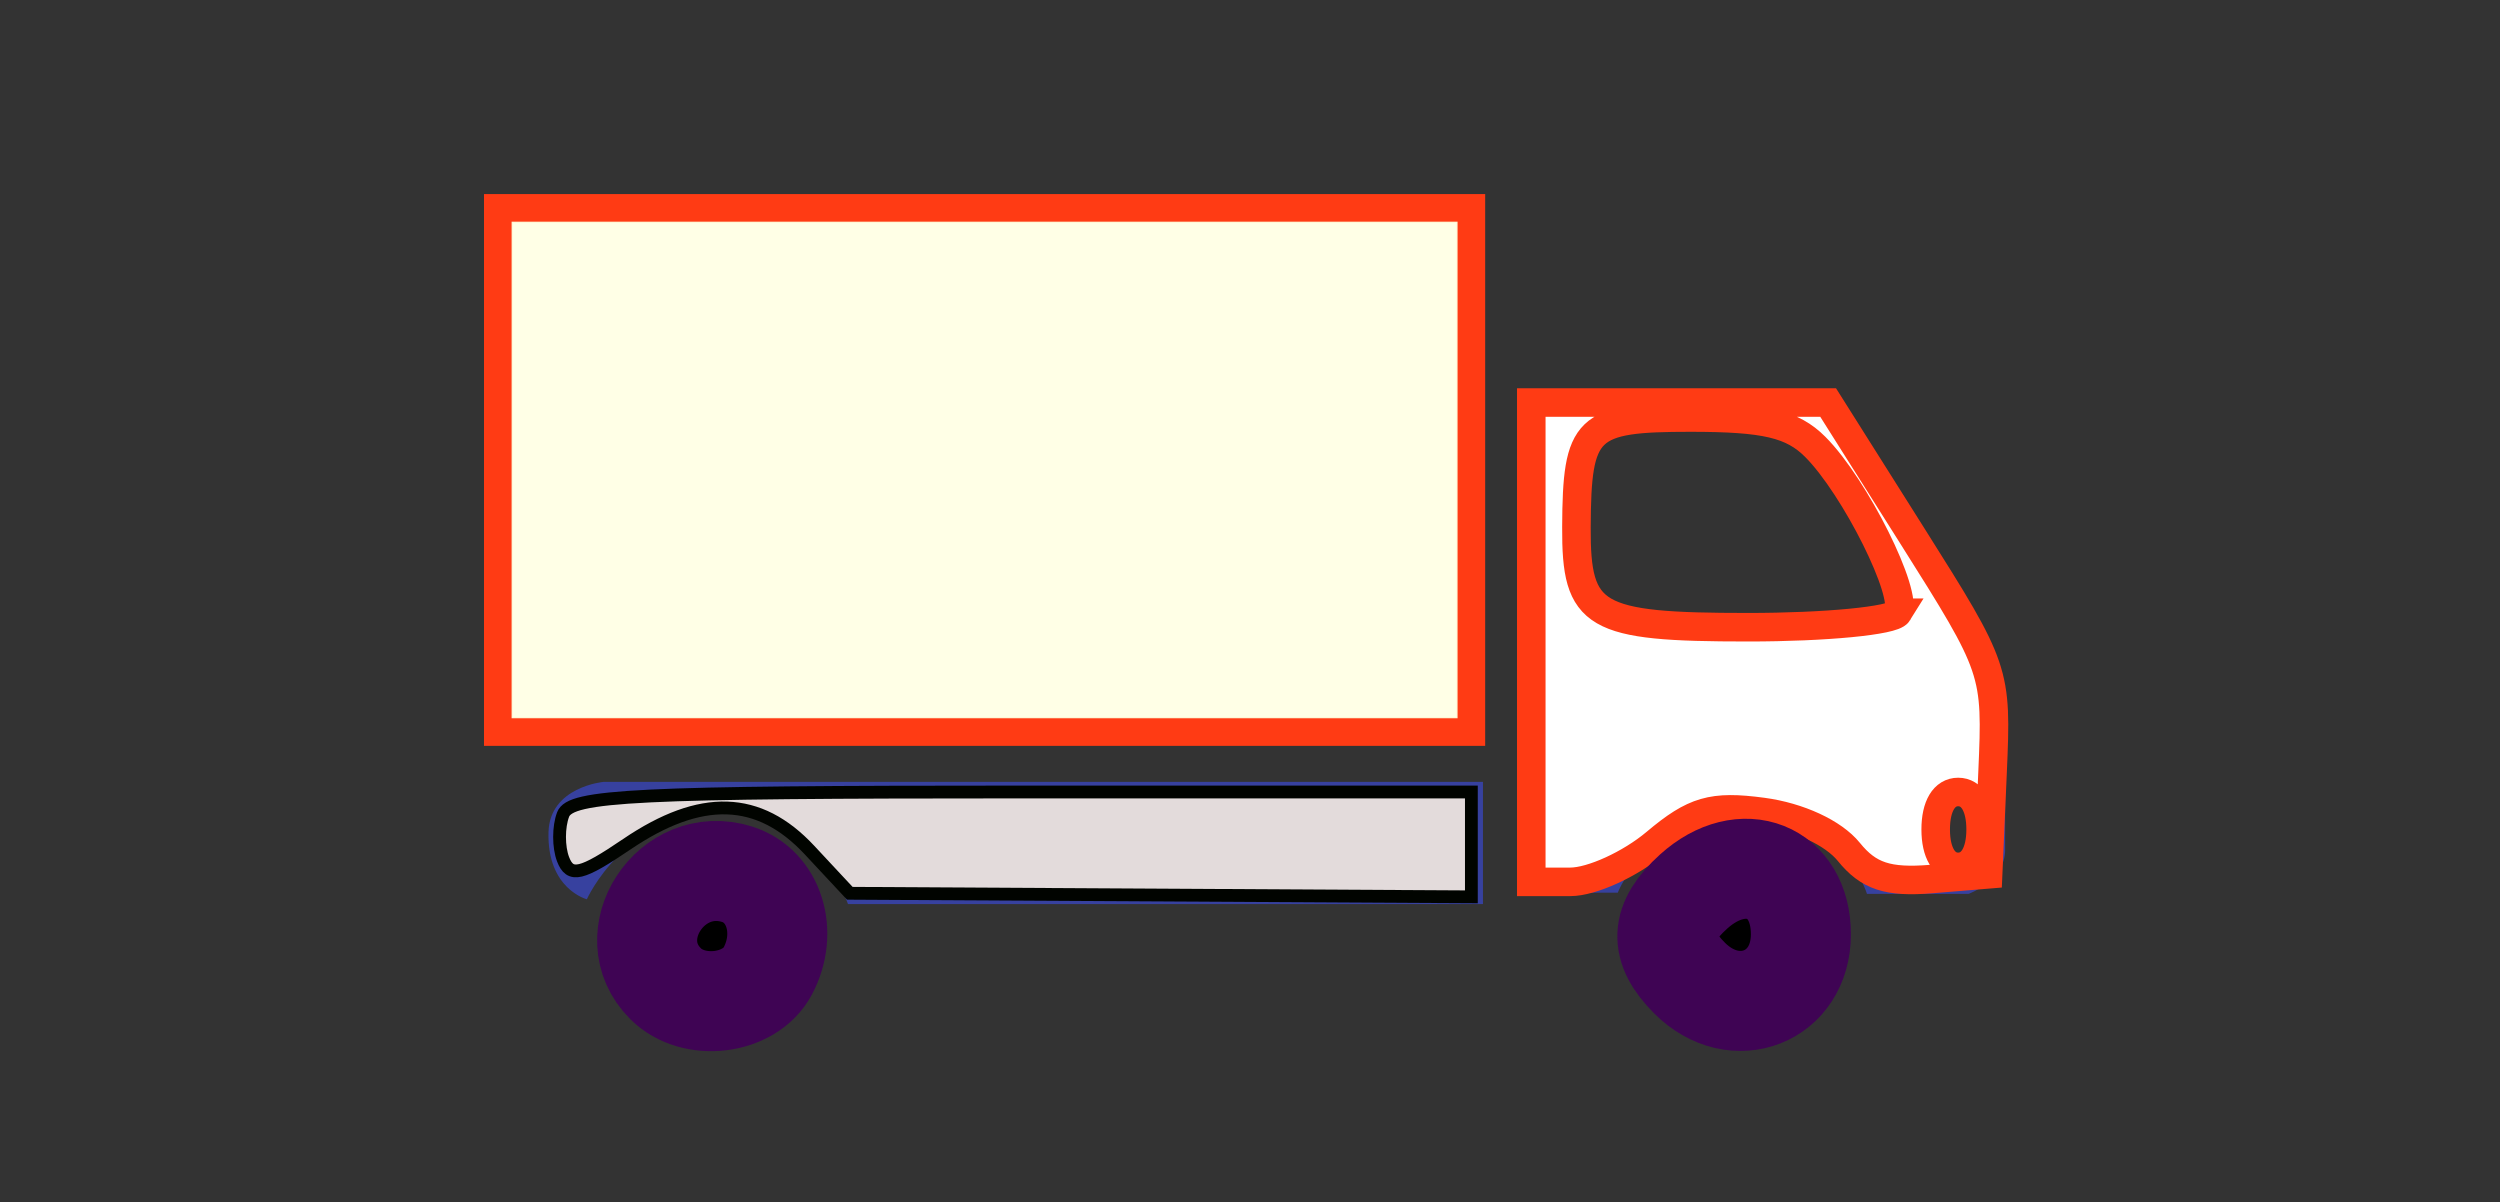
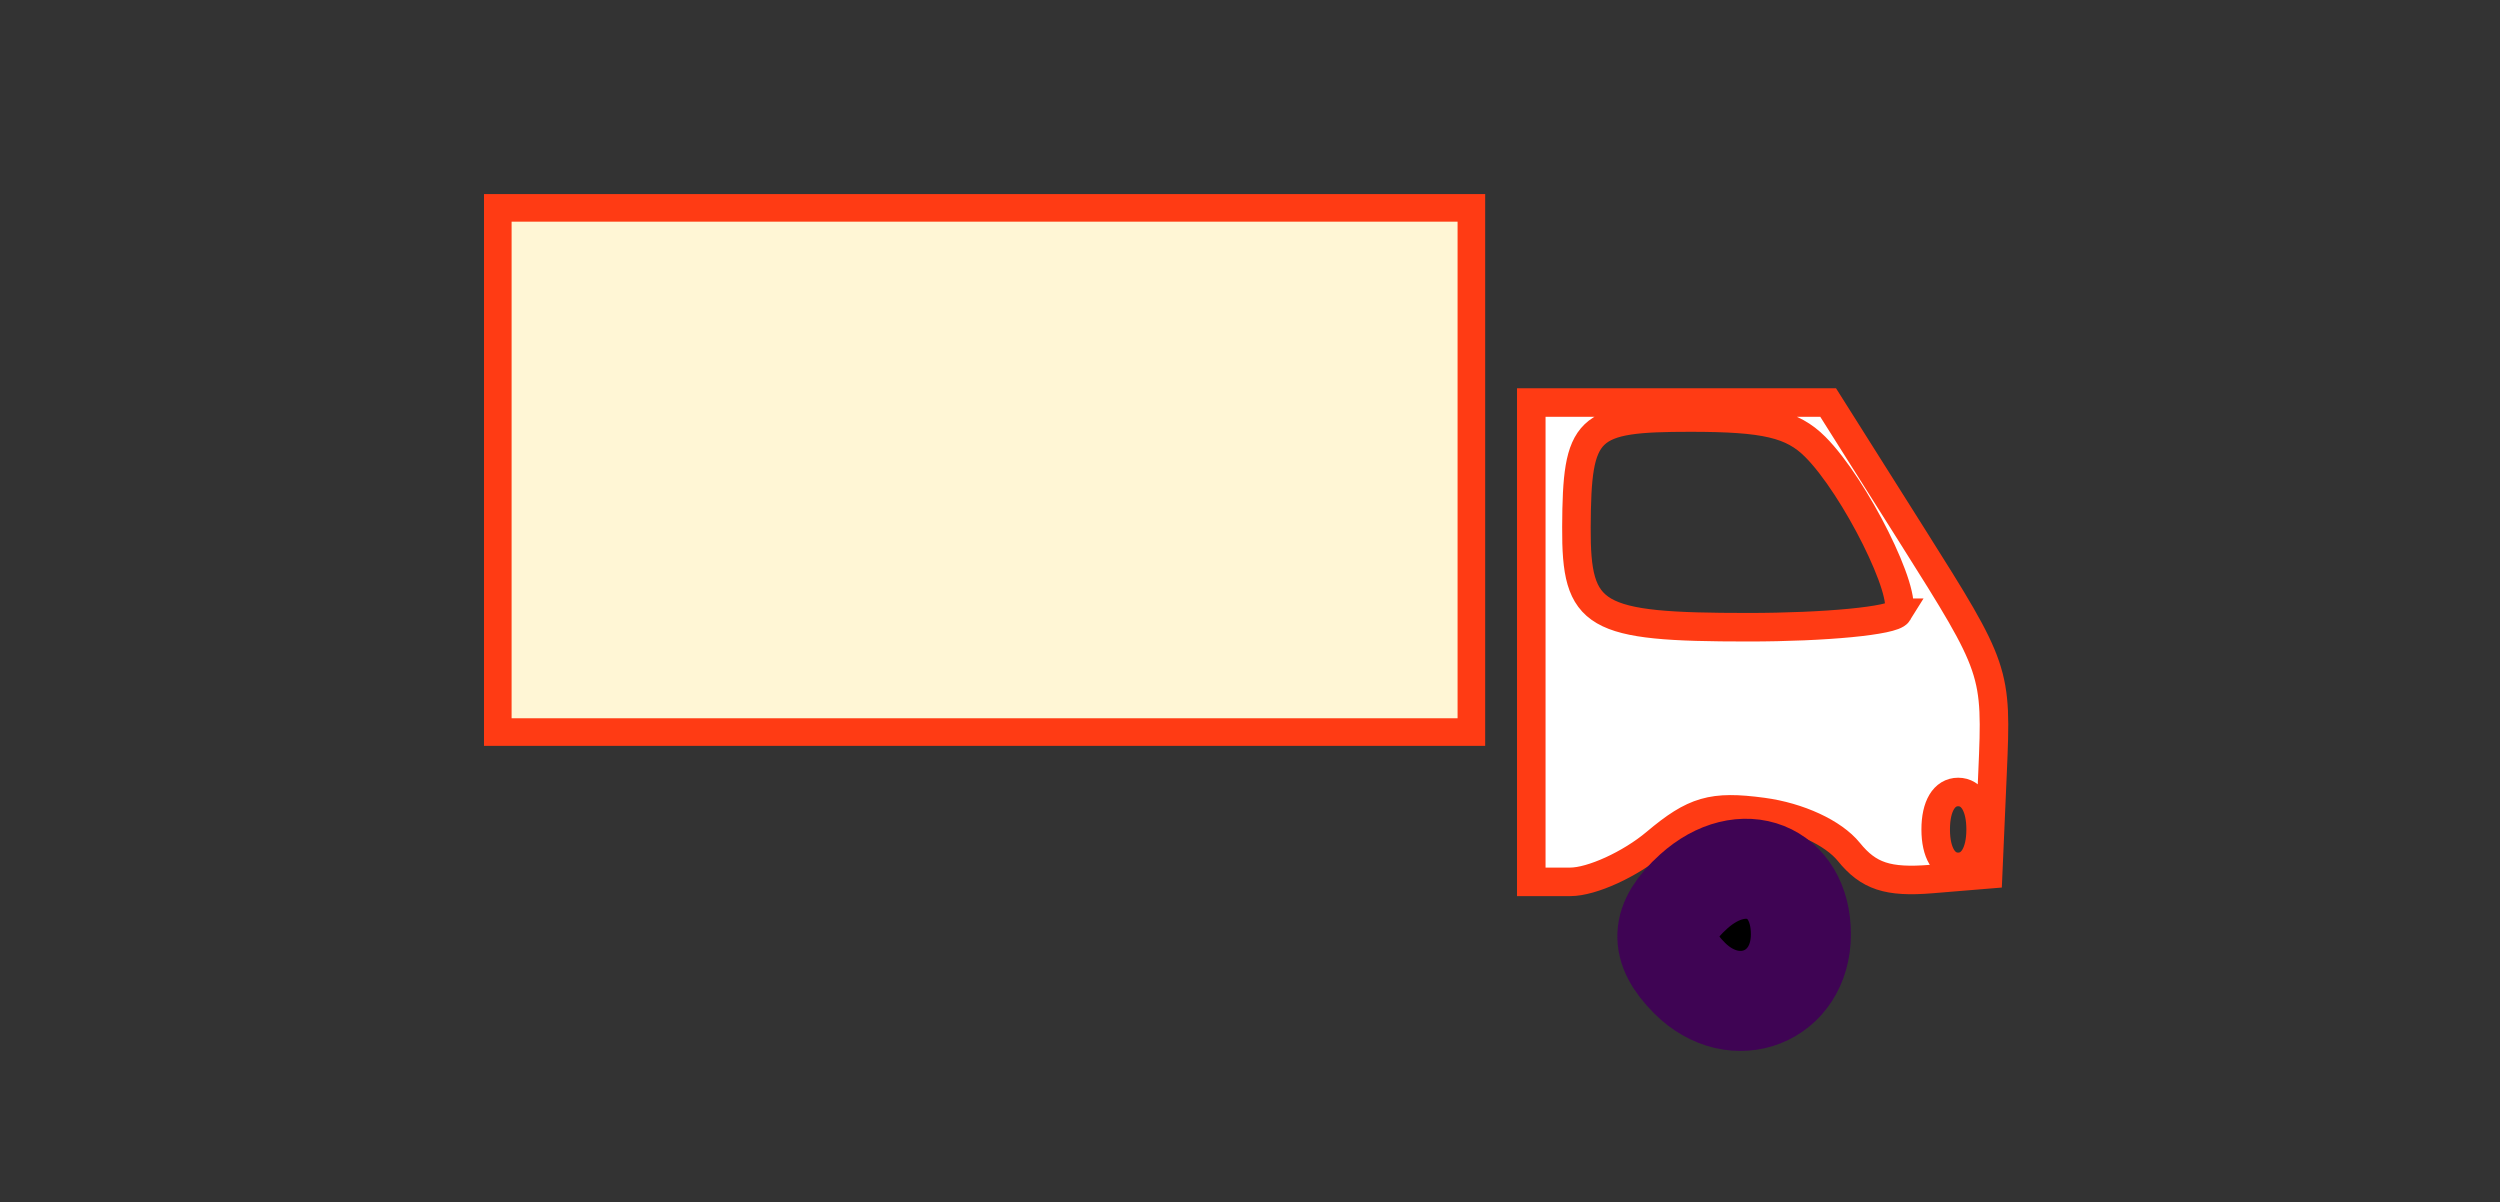
<svg xmlns="http://www.w3.org/2000/svg" xmlns:ns1="http://sodipodi.sourceforge.net/DTD/sodipodi-0.dtd" xmlns:ns2="http://www.inkscape.org/namespaces/inkscape" version="1.1" id="svg2" xml:space="preserve" width="210mm" height="101mm" viewBox="0 0 793.701 381.733" ns1:docname="icono_camion.svg" ns2:version="0.92.4 (5da689c313, 2019-01-14)">
  <rect x="0" y="0" width="793.701" height="381.733" fill="#333333" stroke="none" />
  <defs id="defs6">
    <clipPath clipPathUnits="userSpaceOnUse" id="clipPath18">
-       <path d="M 0,841.89 H 595.28 V 0 H 0 Z" id="path16" ns2:connector-curvature="0" />
-     </clipPath>
+       </clipPath>
  </defs>
  <ns1:namedview pagecolor="#ffffff" bordercolor="#666666" borderopacity="1" objecttolerance="10" gridtolerance="10" guidetolerance="10" ns2:pageopacity="0" ns2:pageshadow="2" ns2:window-width="1920" ns2:window-height="1001" id="namedview4" showgrid="false" ns2:zoom="0.21024124" ns2:cx="-426.01092" ns2:cy="561.26001" ns2:window-x="-9" ns2:window-y="-9" ns2:window-maximized="1" ns2:current-layer="g10" units="mm" height="296mm" />
  <g id="g10" ns2:groupmode="layer" ns2:label="truck-1918551" transform="matrix(1.333,0,0,-1.333,0,381.733)">
    <g id="g12" transform="translate(0,-281.82)">
      <g id="g14" clip-path="url(#clipPath18)">
        <g id="g20" transform="translate(130.637,369.987)">
-           <path d="m 0,0 c -0.363,-13.534 9.131,-15.978 9.131,-15.978 0,0 9.13,20.543 31.956,20.543 22.827,0 30.245,-21.685 30.245,-21.685 H 222.557 V 11.984 H 13.125 C 13.125,11.984 0.291,10.839 0,0" style="fill:#37419f;fill-opacity:1;fill-rule:nonzero;stroke:none" id="path22" ns2:connector-curvature="0" />
+           <path d="m 0,0 c -0.363,-13.534 9.131,-15.978 9.131,-15.978 0,0 9.13,20.543 31.956,20.543 22.827,0 30.245,-21.685 30.245,-21.685 H 222.557 H 13.125 C 13.125,11.984 0.291,10.839 0,0" style="fill:#37419f;fill-opacity:1;fill-rule:nonzero;stroke:none" id="path22" ns2:connector-curvature="0" />
        </g>
        <g id="g24" transform="translate(169.804,327.44)">
          <path d="m 0,0 c -9.774,0 -17.698,7.924 -17.698,17.698 0,9.774 7.924,17.698 17.698,17.698 9.774,0 17.698,-7.924 17.698,-17.698 C 17.698,7.924 9.774,0 0,0 m 0,41.779 c -13.299,0 -24.081,-10.782 -24.081,-24.081 0,-13.3 10.782,-24.081 24.081,-24.081 13.299,0 24.081,10.781 24.081,24.081 0,13.299 -10.782,24.081 -24.081,24.081" style="fill:#37419f;fill-opacity:1;fill-rule:nonzero;stroke:none" id="path26" ns2:connector-curvature="0" />
        </g>
        <g id="g28" transform="translate(414.094,327.44)">
          <path d="m 0,0 c -9.774,0 -17.698,7.924 -17.698,17.698 0,9.774 7.924,17.698 17.698,17.698 9.774,0 17.698,-7.924 17.698,-17.698 C 17.698,7.924 9.774,0 0,0 m 0,41.779 c -13.299,0 -24.081,-10.782 -24.081,-24.081 0,-13.3 10.782,-24.081 24.081,-24.081 13.299,0 24.081,10.781 24.081,24.081 0,13.299 -10.782,24.081 -24.081,24.081" style="fill:#37419f;fill-opacity:1;fill-rule:nonzero;stroke:none" id="path30" ns2:connector-curvature="0" />
        </g>
        <g id="g32" transform="translate(469.727,366.318)">
          <path d="m 0,0 c 0,-4.062 -0.87,-4.932 -4.352,-4.932 -3.482,0 -4.062,2.901 -4.062,2.901 v 8.124 c 0,7.833 4.642,6.673 4.642,6.673 C -0.29,12.766 0,8.704 0,8.704 Z m -23.21,55.415 h -60.638 c -8.414,0 -7.253,10.445 -7.253,10.445 v 26.982 c 0,8.414 4.932,6.963 4.932,6.963 h 35.106 c 13.346,0 13.346,-4.352 13.346,-4.352 0,0 16.247,-26.692 18.858,-33.655 2.612,-6.963 -4.351,-6.383 -4.351,-6.383 M 2.321,50.483 c -4.352,6.383 -30.754,49.612 -30.754,49.612 0,0 -2.031,8.124 -16.537,8.124 h -54.545 c 0,0 -6.093,1.74 -6.093,-6.673 V 43.52 -4.352 c 0,0 -1.45,-6.383 4.933,-6.383 h 16.247 c 0,0 7.253,18.859 30.464,18.859 23.21,0 28.896,-19.149 28.896,-19.149 H -0.87 c 0,0 8.703,3.192 8.703,10.445 v 38.297 c 0,0 -1.16,6.383 -5.512,12.766" style="fill:#37419f;fill-opacity:1;fill-rule:nonzero;stroke:none" id="path34" ns2:connector-curvature="0" />
        </g>
        <path d="M 352.956,520.591 H 116.716 V 391.344 h 236.24 z" style="fill:#37419f;fill-opacity:1;fill-rule:nonzero;stroke:none" id="path36" ns2:connector-curvature="0" />
      </g>
    </g>
    <path style="opacity:1;vector-effect:none;fill:#fff6d5;fill-opacity:1;stroke:#ff3b14;stroke-width:6.573;stroke-linecap:round;stroke-linejoin:miter;stroke-miterlimit:4;stroke-dasharray:none;stroke-dashoffset:0;stroke-opacity:1;paint-order:fill markers stroke" d="m 118.56,174.442 v 62.428 H 234.498 350.437 V 174.442 112.014 H 234.498 118.56 Z" id="path864" ns2:connector-curvature="0" />
    <path style="opacity:1;vector-effect:none;fill:#ffffff;fill-opacity:1;stroke:#ff3b14;stroke-width:6.798;stroke-linecap:round;stroke-linejoin:miter;stroke-miterlimit:4;stroke-dasharray:none;stroke-dashoffset:0;stroke-opacity:1;paint-order:fill markers stroke" d="m 364.706,133.418 v 57.077 h 35.354 35.354 l 20.108,-31.867 c 19.928,-31.583 20.098,-32.084 19.047,-56.185 l -1.06,-24.318 -13.516,-1.115 c -10.342,-0.853 -14.959,0.666 -19.657,6.468 -3.679,4.543 -11.915,8.358 -20.548,9.515 -11.967,1.605 -16.278,0.358 -25.45,-7.359 -6.073,-5.11 -15.226,-9.292 -20.338,-9.292 h -9.295 z M 471.726,88.826 c 0,5.549 -2.021,8.918 -5.351,8.918 -3.33,0 -5.351,-3.369 -5.351,-8.918 0,-5.549 2.021,-8.918 5.351,-8.918 3.329,0 5.351,3.369 5.351,8.918 z m -19.696,51.604 c 2.63,4.256 -10.22,30.038 -19.693,39.511 -5.478,5.478 -11.904,6.987 -29.758,6.987 -24.803,0 -27.006,-2.12 -27.122,-26.098 -0.104,-21.444 4.013,-23.845 40.891,-23.845 18.454,0 34.512,1.55 35.683,3.445 z" id="path866" ns2:connector-curvature="0" />
-     <path style="opacity:1;vector-effect:none;fill:#e3dbdb;fill-opacity:1;stroke:#010400;stroke-width:3.048;stroke-linecap:round;stroke-linejoin:miter;stroke-miterlimit:4;stroke-dasharray:none;stroke-dashoffset:0;stroke-opacity:1;paint-order:fill markers stroke" d="m 192.81,83.898 c -12.052,12.927 -25.894,13.368 -43.551,1.385 -10.843,-7.358 -13.458,-7.974 -15.149,-3.567 -1.124,2.929 -1.12,7.734 0.01,10.677 1.762,4.592 17.248,5.351 109.185,5.351 H 350.437 V 85.259 72.773 l -74.022,0.423 -74.022,0.423 z" id="path868" ns2:connector-curvature="0" />
    <path style="opacity:1;vector-effect:none;fill:#ff0000;fill-opacity:1;stroke:#3f0454;stroke-width:31.764;stroke-linecap:round;stroke-linejoin:miter;stroke-miterlimit:4;stroke-dasharray:none;stroke-dashoffset:0;stroke-opacity:1;paint-order:fill markers stroke" d="" id="path870" ns2:connector-curvature="0" transform="matrix(0.75,0,0,-0.75,0,841.89)" />
-     <path style="opacity:1;vector-effect:none;fill:#ff0000;fill-opacity:1;stroke:#3f0454;stroke-width:31.764;stroke-linecap:round;stroke-linejoin:miter;stroke-miterlimit:4;stroke-dasharray:none;stroke-dashoffset:0;stroke-opacity:1;paint-order:fill markers stroke" d="" id="path872" ns2:connector-curvature="0" transform="matrix(0.75,0,0,-0.75,0,841.89)" />
-     <path style="opacity:1;vector-effect:none;fill:#000000;fill-opacity:1;stroke:#3f0454;stroke-width:23.823;stroke-linecap:round;stroke-linejoin:miter;stroke-miterlimit:4;stroke-dasharray:none;stroke-dashoffset:0;stroke-opacity:1;paint-order:fill markers stroke" d="m 158.514,52.083 c -11.455,11.455 1.379,31.038 17.075,26.057 8.766,-2.782 12.225,-13.781 7.255,-23.068 -4.3,-8.035 -17.644,-9.674 -24.33,-2.989 z" id="path874" ns2:connector-curvature="0" />
    <path style="opacity:1;vector-effect:none;fill:#000000;fill-opacity:1;stroke:#3f0454;stroke-width:23.823;stroke-linecap:round;stroke-linejoin:miter;stroke-miterlimit:4;stroke-dasharray:none;stroke-dashoffset:0;stroke-opacity:1;paint-order:fill markers stroke" d="m 402.418,53.408 c -7.35,7.35 -7.082,13.356 0.918,20.596 11.666,10.558 25.582,5.037 25.582,-10.149 0,-15.023 -15.725,-21.222 -26.5,-10.447 z" id="path876" ns2:connector-curvature="0" />
-     <path style="opacity:1;vector-effect:none;fill:#ffffe6;fill-opacity:1;stroke:#ff3b14;stroke-width:0;stroke-linecap:round;stroke-linejoin:miter;stroke-miterlimit:4;stroke-dasharray:none;stroke-dashoffset:0;stroke-opacity:1;paint-order:fill markers stroke" d="m 122.127,174.442 v 58.861 H 234.498 346.869 V 174.442 115.581 H 234.498 122.127 Z" id="path878" ns2:connector-curvature="0" />
  </g>
</svg>